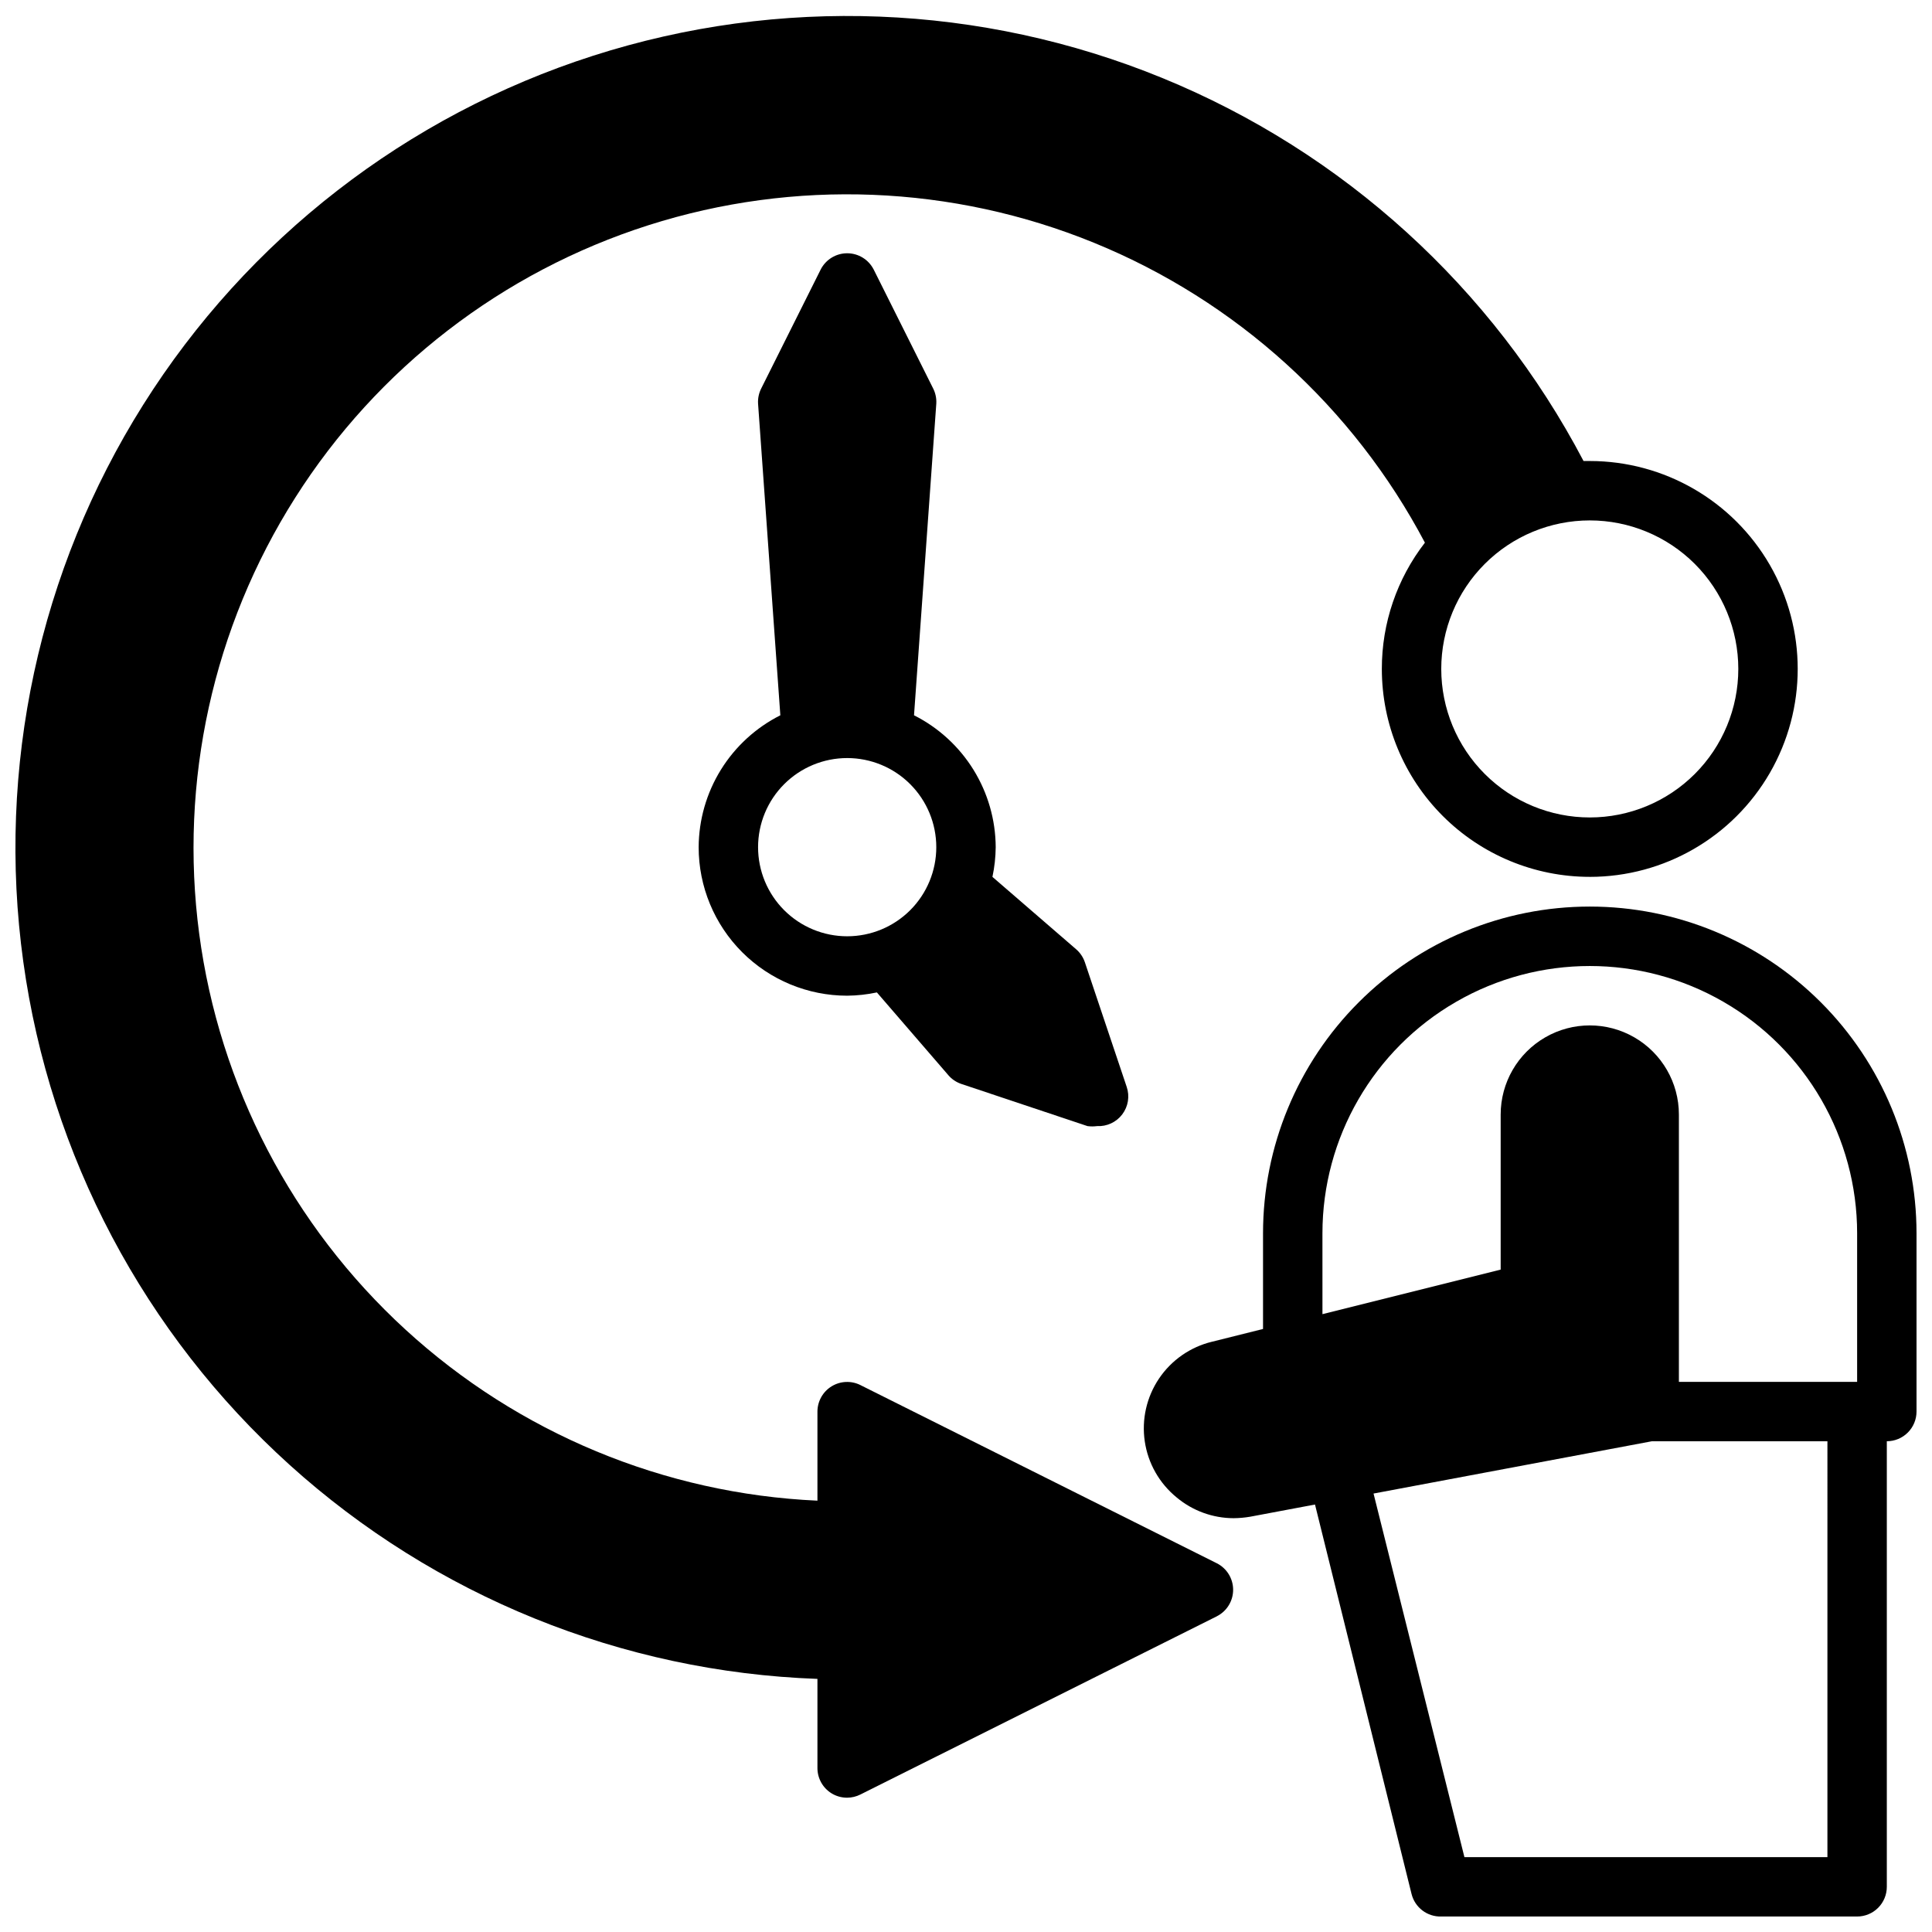
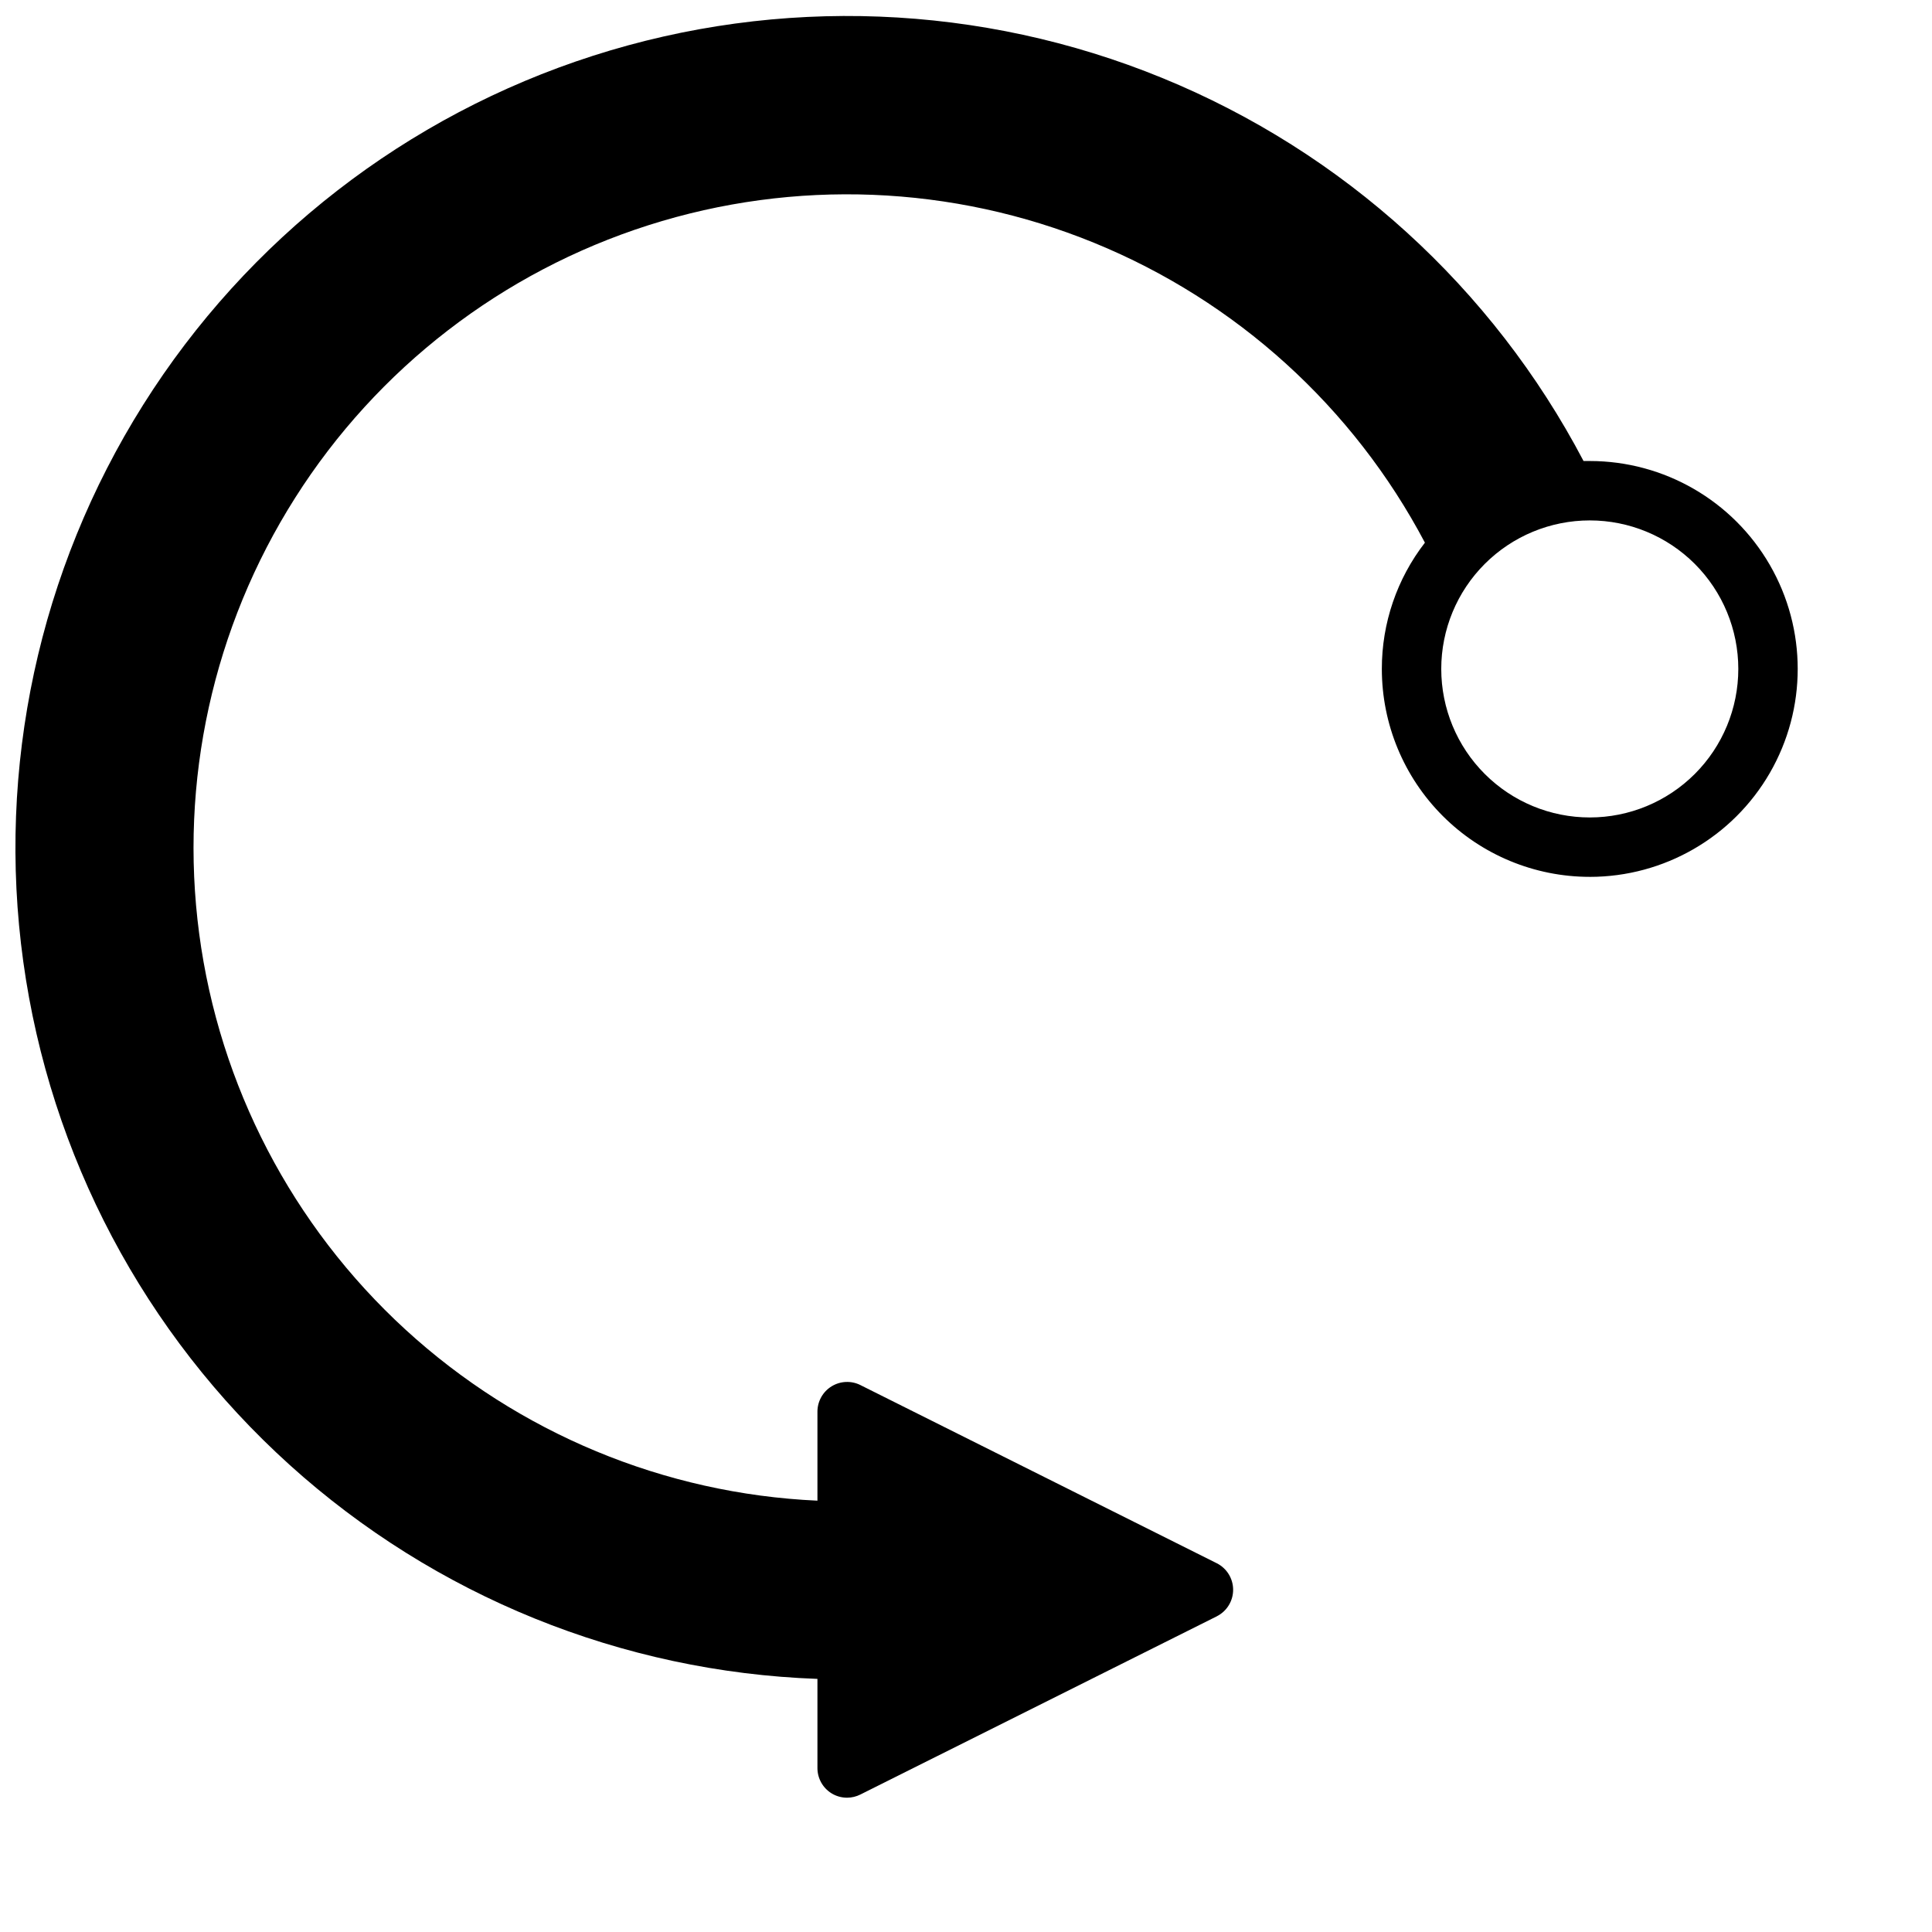
<svg xmlns="http://www.w3.org/2000/svg" width="800px" height="800px" version="1.1" viewBox="144 144 512 512">
  <defs>
    <clipPath id="b">
      <path d="m148.09 148.09h472.91v472.91h-472.91z" />
    </clipPath>
    <clipPath id="a">
      <path d="m447 384h204.9v267.9h-204.9z" />
    </clipPath>
  </defs>
  <g clip-path="url(#b)">
    <path d="m565.31 376.38c19.684 0 37.875-10.504 47.719-27.551 9.844-17.051 9.844-38.055 0-55.105-9.844-17.051-28.035-27.551-47.719-27.551h-1.656c-24.117-45.93-63.66-81.879-111.67-101.52-48.012-19.645-101.41-21.727-150.81-5.879-49.395 15.844-91.617 48.605-119.24 92.52-27.621 43.91-38.871 96.152-31.766 147.54 7.102 51.387 32.102 98.621 70.602 133.39 38.496 34.77 88.023 54.848 139.86 56.699v23.617c-0.004 2.719 1.395 5.25 3.703 6.691 1.25 0.777 2.695 1.184 4.172 1.18 1.23-0.008 2.445-0.305 3.543-0.863l94.465-47.23-0.004-0.004c2.629-1.348 4.285-4.051 4.285-7.004 0-2.957-1.656-5.66-4.285-7.008l-94.465-47.23h0.004c-2.438-1.23-5.336-1.109-7.664 0.32-2.324 1.426-3.742 3.957-3.754 6.684v23.617c-40.598-1.84-79.258-17.898-109.21-45.367-29.957-27.469-49.293-64.598-54.633-104.89-5.34-40.289 3.66-81.176 25.426-115.5 21.762-34.324 54.906-59.898 93.625-72.25 38.719-12.352 80.551-10.691 118.17 4.688 37.621 15.379 68.633 43.5 87.609 79.438-7.414 9.578-11.43 21.348-11.414 33.457 0 14.617 5.805 28.633 16.141 38.965 10.332 10.336 24.348 16.141 38.965 16.141zm0-94.465c10.438 0 20.449 4.148 27.832 11.527 7.379 7.383 11.527 17.395 11.527 27.832 0 10.441-4.148 20.453-11.527 27.832-7.383 7.383-17.395 11.527-27.832 11.527-10.441 0-20.453-4.144-27.832-11.527-7.383-7.379-11.531-17.391-11.531-27.832 0-10.438 4.148-20.449 11.531-27.832 7.379-7.379 17.391-11.527 27.832-11.527z" />
  </g>
-   <path d="m329.15 368.51c0 10.438 4.148 20.449 11.531 27.832 7.379 7.379 17.391 11.527 27.832 11.527 2.644-0.027 5.281-0.316 7.871-0.867l18.895 21.883-0.004 0.004c0.922 1.086 2.117 1.898 3.465 2.359l33.457 11.18c0.836 0.113 1.684 0.113 2.519 0 2.609 0.137 5.113-1.027 6.691-3.109 1.578-2.082 2.019-4.809 1.18-7.281l-11.098-33.062c-0.461-1.348-1.277-2.547-2.363-3.465l-22.121-19.129c0.551-2.59 0.84-5.227 0.867-7.871-0.035-7.258-2.078-14.359-5.898-20.527-3.82-6.168-9.27-11.16-15.75-14.426l5.902-82.578c0.086-1.418-0.211-2.832-0.863-4.094l-15.742-31.488h-0.004c-1.348-2.629-4.051-4.281-7.004-4.281-2.957 0-5.66 1.652-7.008 4.281l-15.742 31.488c-0.652 1.262-0.953 2.676-0.867 4.094l5.902 82.578c-6.477 3.266-11.93 8.258-15.75 14.426s-5.859 13.27-5.898 20.527zm39.359-23.617h0.004c6.262 0 12.27 2.488 16.699 6.918 4.426 4.426 6.914 10.434 6.914 16.699 0 6.262-2.488 12.27-6.914 16.699-4.43 4.426-10.438 6.914-16.699 6.914-6.266 0-12.273-2.488-16.699-6.914-4.43-4.43-6.918-10.438-6.918-16.699 0-6.266 2.488-12.273 6.918-16.699 4.426-4.43 10.434-6.918 16.699-6.918z" />
  <g clip-path="url(#a)">
-     <path d="m565.31 384.25c-22.969 0-44.992 9.125-61.23 25.363-16.238 16.238-25.363 38.266-25.363 61.23v25.348l-13.539 3.387v-0.004c-5.727 1.391-10.727 4.867-14.02 9.75-3.293 4.887-4.641 10.824-3.781 16.652s3.867 11.125 8.434 14.848c4.238 3.551 9.586 5.5 15.113 5.512 1.477-0.016 2.953-0.145 4.406-0.395l17.16-3.227 25.586 103.2c0.891 3.598 4.168 6.09 7.871 5.981h110.21c2.086 0 4.09-0.828 5.566-2.305 1.477-1.477 2.305-3.481 2.305-5.566v-118.08c2.086 0 4.09-0.828 5.566-2.305 1.477-1.477 2.305-3.477 2.305-5.566v-47.23c0-22.965-9.121-44.992-25.363-61.23-16.238-16.238-38.262-25.363-61.227-25.363zm62.977 251.91h-96.199l-24.086-96.355 73.758-13.855h46.527zm7.871-125.95h-47.234v-70.848c0-8.438-4.5-16.234-11.809-20.453-7.305-4.219-16.309-4.219-23.613 0-7.309 4.219-11.809 12.016-11.809 20.453v41.094l-47.23 11.809-0.004-21.414c0-25.312 13.504-48.703 35.426-61.355 21.922-12.656 48.93-12.656 70.848 0 21.922 12.652 35.426 36.043 35.426 61.355z" />
-   </g>
+     </g>
</svg>